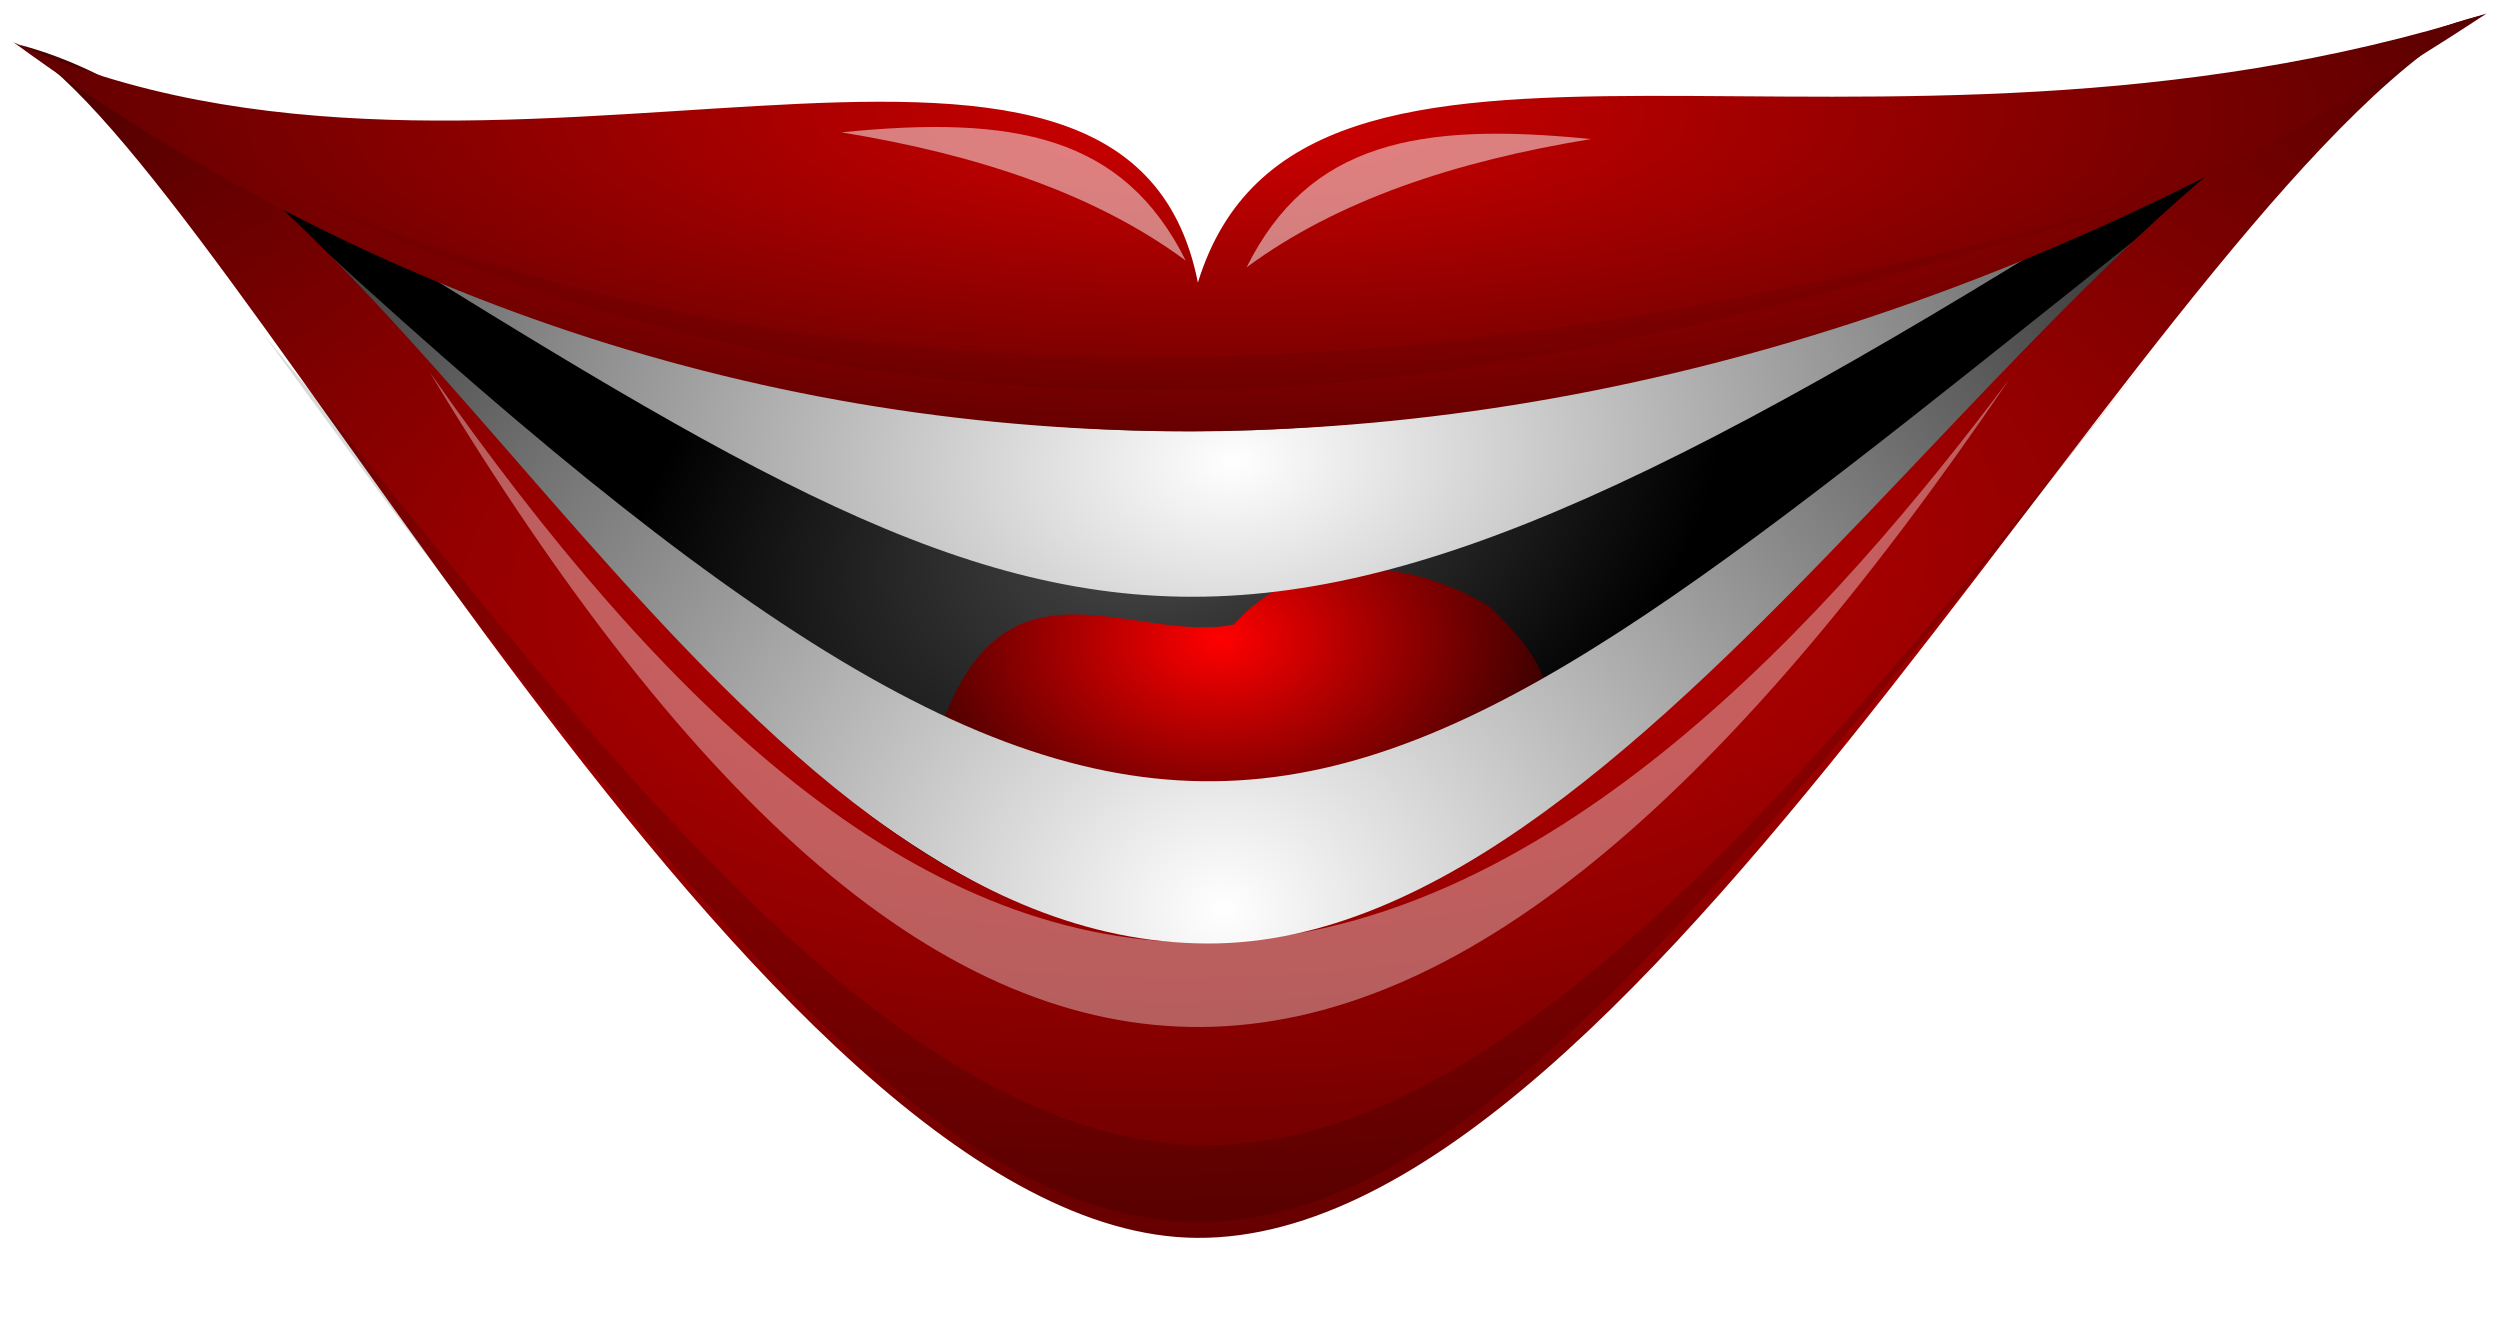
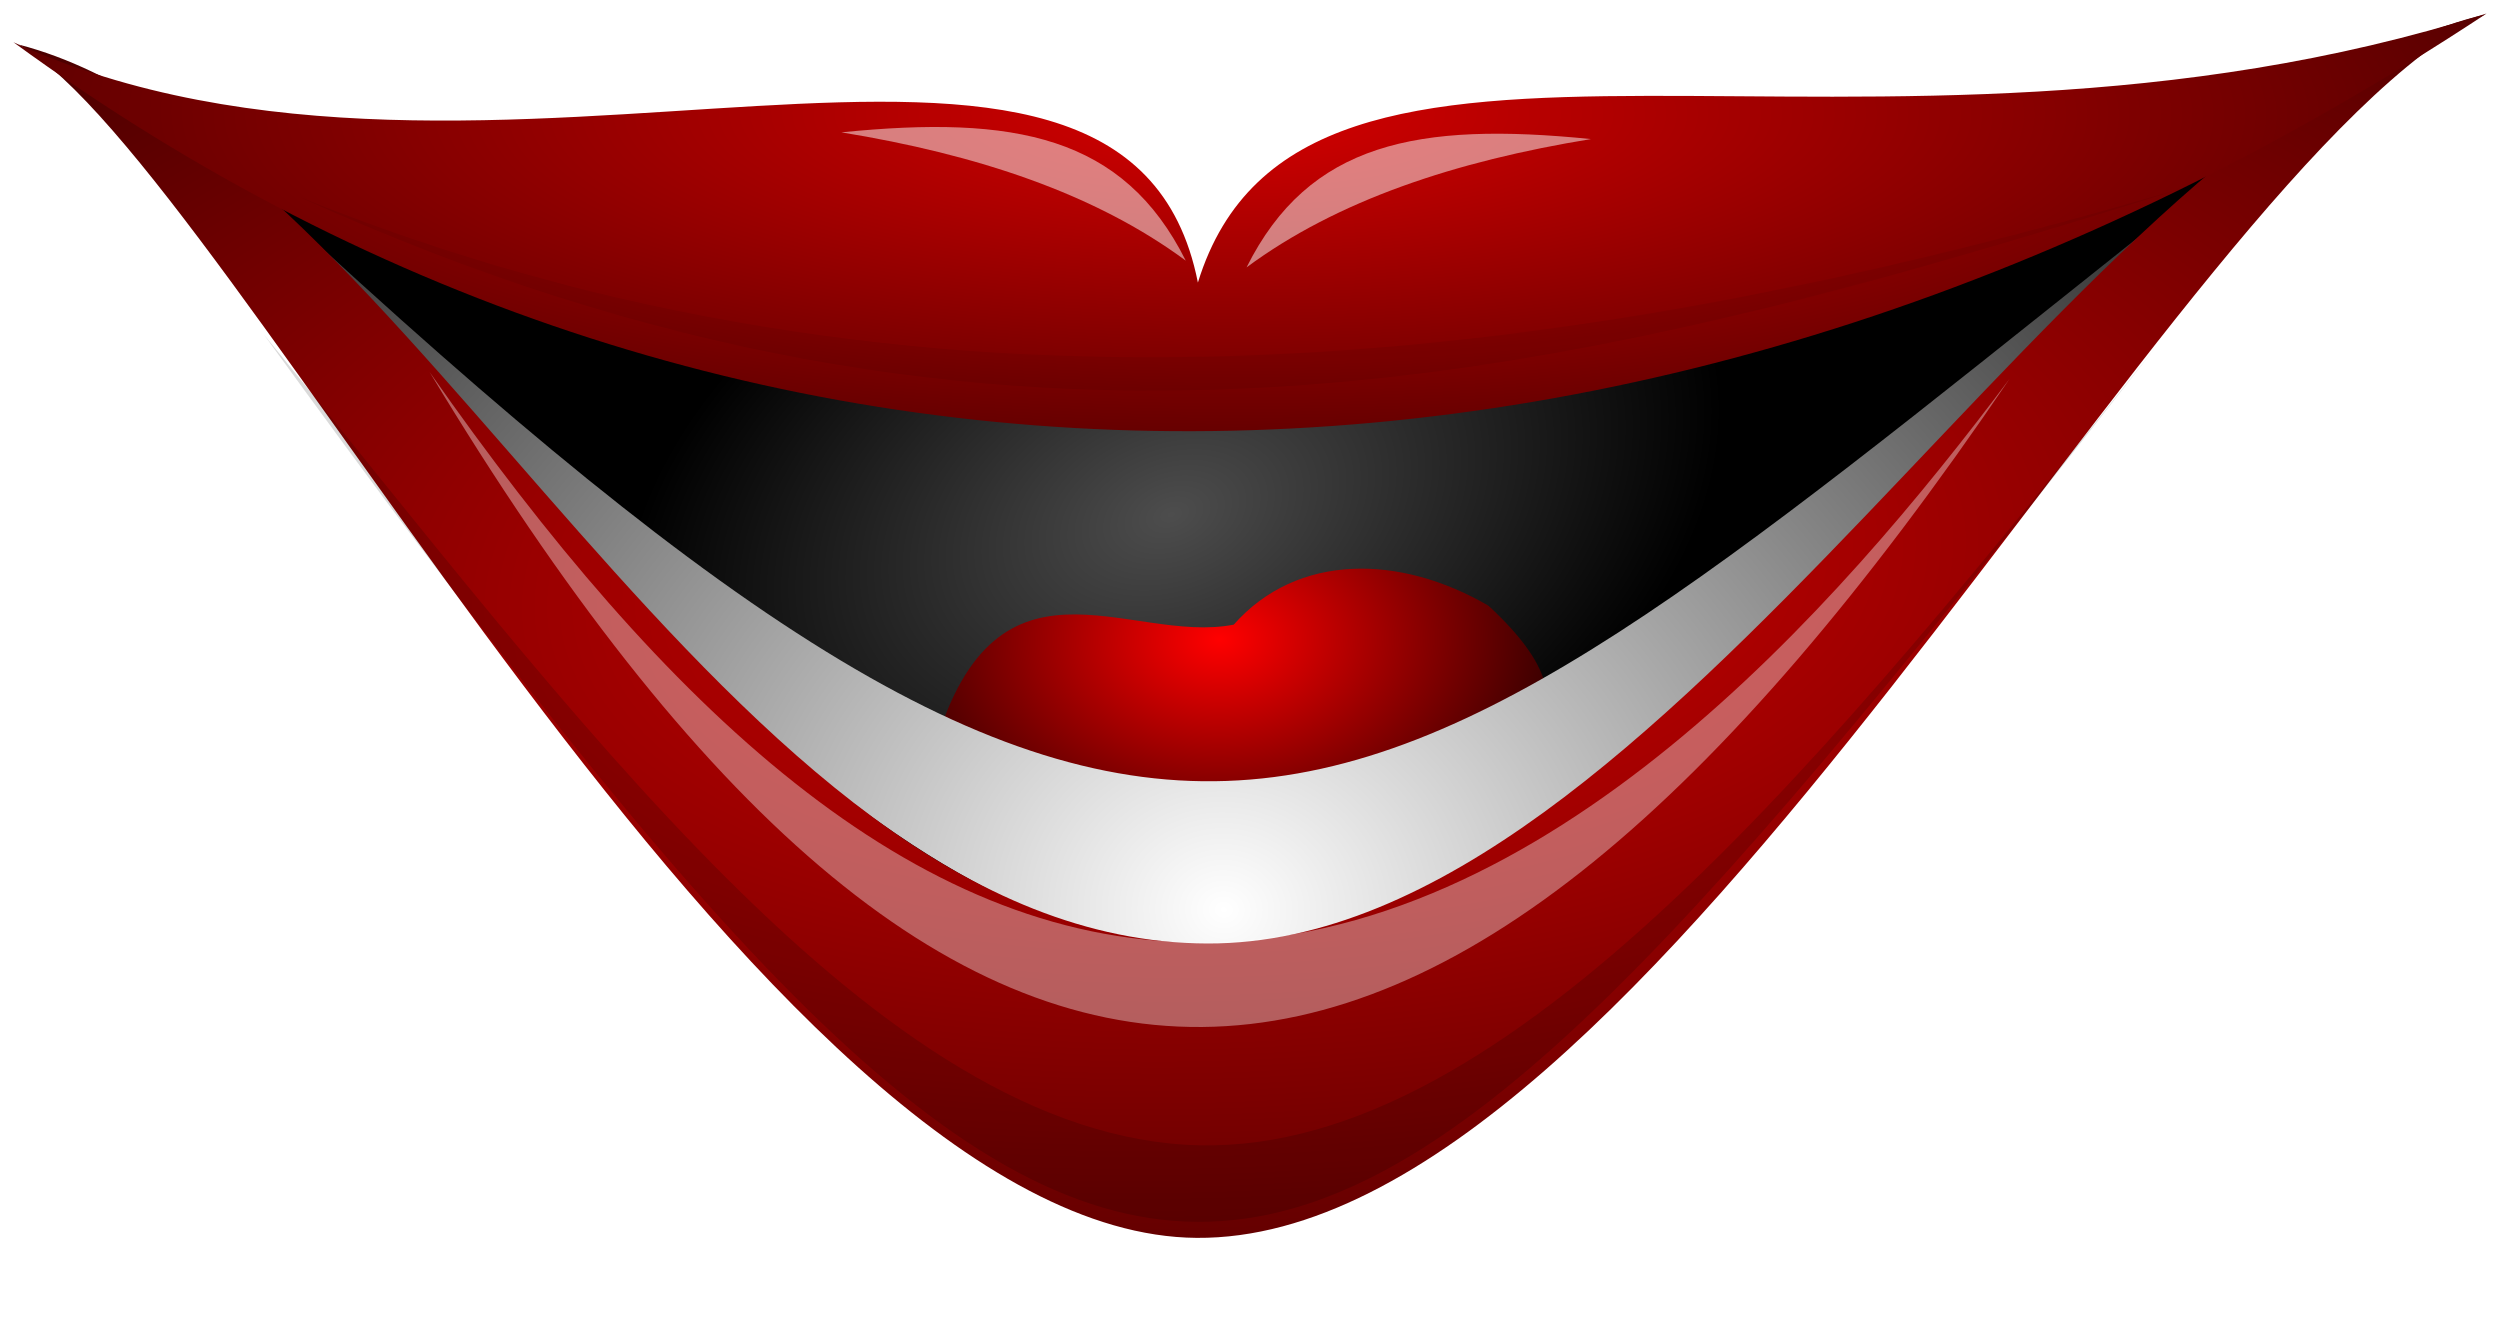
<svg xmlns="http://www.w3.org/2000/svg" xmlns:xlink="http://www.w3.org/1999/xlink" viewBox="0 0 92.936 49.68">
  <defs>
    <radialGradient id="b" gradientUnits="userSpaceOnUse" cx="325.83" cy="398.24" r="37.243" gradientTransform="matrix(.535 -.193 .128 .353 99.973 637.72)">
      <stop offset="0" stop-color="#4d4d4d" />
      <stop offset="1" />
    </radialGradient>
    <radialGradient id="g" xlink:href="#a" gradientUnits="userSpaceOnUse" cy="427.28" cx="349.83" gradientTransform="matrix(1.804 .003 -.001 .499 -303.23 486.24)" r="45.968" />
    <radialGradient id="f" xlink:href="#a" gradientUnits="userSpaceOnUse" cy="449.51" cx="350.83" gradientTransform="matrix(2.127 -.126 .06 1.006 -444.75 309.62)" r="46.486" />
    <radialGradient id="e" gradientUnits="userSpaceOnUse" cy="472.98" cx="350.21" gradientTransform="matrix(.081 -1.419 1.608 .091 -461.7 1184)" r="35.06">
      <stop offset="0" stop-color="#fff" />
      <stop offset="1" />
    </radialGradient>
    <radialGradient id="d" gradientUnits="userSpaceOnUse" cy="451.33" cx="351.03" gradientTransform="matrix(1.578 -.092 .062 1.063 -254.34 265.98)" r="35.52">
      <stop offset="0" stop-color="#fff" />
      <stop offset="1" />
    </radialGradient>
    <radialGradient id="c" gradientUnits="userSpaceOnUse" cy="395.5" cx="325.71" gradientTransform="matrix(.011 .953 -1.355 .015 859.39 403.71)" r="11.936">
      <stop offset="0" stop-color="red" />
      <stop offset="1" />
    </radialGradient>
    <filter id="i" width="1.086" y="-.398" x="-.043" height="1.797" color-interpolation-filters="sRGB">
      <feGaussianBlur stdDeviation="1.261" />
    </filter>
    <filter id="h" width="1.263" y="-.339" x="-.132" height="1.678" color-interpolation-filters="sRGB">
      <feGaussianBlur stdDeviation=".701" />
    </filter>
    <filter id="k" width="1.089" y="-.108" x="-.045" height="1.216" color-interpolation-filters="sRGB">
      <feGaussianBlur stdDeviation="1.093" />
    </filter>
    <filter id="j" width="1.107" y="-.114" x="-.054" height="1.228" color-interpolation-filters="sRGB">
      <feGaussianBlur stdDeviation="1.568" />
    </filter>
    <linearGradient id="a">
      <stop offset="0" stop-color="#d40000" />
      <stop offset="1" />
    </linearGradient>
  </defs>
-   <path d="M291.13 702.62c23.803 35.062 38.046 43.495 73.485-.355-25.249 8.034-50.114 12.036-73.485.355z" stroke="#000" fill="url(#b)" transform="translate(-281.73 -696.28)" />
+   <path d="M291.13 702.62c23.803 35.062 38.046 43.495 73.485-.355-25.249 8.034-50.114 12.036-73.485.355" stroke="#000" fill="url(#b)" transform="translate(-281.73 -696.28)" />
  <path d="M316.37 724.41c2.258-8.313 7.291-4.136 11.224-4.91 2.365-2.675 6.188-2.617 9.47-.702 4.91 4.543.156 5.45-1.052 9.12l-19.291 1.052z" fill="url(#c)" transform="translate(-281.73 -696.28)" />
-   <path d="M292.05 703.06c24.781 13.693 48.1 11.203 71.039-.964-36.804 23.4-40.513 19.89-71.039.964z" fill="url(#d)" transform="translate(-281.73 -696.28)" />
  <path d="M293.62 705.43c36.603 46.239 42.972 22.294 70.12-2.33-32.027 25.344-37 32.723-70.12 2.33z" fill="url(#e)" transform="translate(-281.73 -696.28)" />
  <path d="M282.44 697.94c14.649 3.833 26.143 33.372 44.184 33.414 17.088.04 32.341-30.974 47.477-34.532-11.788 5.753-30.969 45.605-47.886 45.475-16.267-.124-35.886-39.853-43.775-44.358z" fill="url(#f)" transform="translate(-281.73 -696.28)" />
  <path d="M282.23 697.85c17.634 8.076 41.32-4.73 44.031 8.934 3.866-12.52 24.762-2.653 47.905-10.002-30.667 20.248-64.946 20.787-91.936 1.068z" fill="url(#g)" transform="translate(-281.73 -696.28)" />
  <path d="M328.07 706.22c3.365-2.491 7.765-3.949 12.802-4.77-6.45-.651-10.487.133-12.802 4.77z" opacity=".704" filter="url(#h)" fill="#fff" transform="translate(-281.73 -696.28)" />
  <path d="M351.04 429.99c3.365-2.491 7.765-3.949 12.802-4.77-6.45-.651-10.487.133-12.802 4.77z" transform="matrix(-1 0 0 1 395.12 -420.3)" opacity=".704" filter="url(#h)" fill="#fff" />
  <path d="M292.81 703.58c26.366 11.982 46.821 7.048 70.284-.377-23.853 7.066-47.43 9.633-70.284.377z" opacity=".243" filter="url(#i)" transform="translate(-281.73 -696.28)" />
  <path d="M291.55 708.73c11.444 13.997 22.849 29.858 34.766 30.126 11.498.259 23.49-14.554 35.517-29.624-32.859 41.962-37.452 44.777-70.284-.502z" opacity=".379" filter="url(#j)" transform="translate(-281.73 -696.28)" />
  <path d="M297.7 710.11c8.739 12.494 17.929 21.149 28.501 21.202 12.997.066 23.908-12.511 30.236-20.951-21.526 31.711-38.949 32.63-58.737-.251z" opacity=".609" filter="url(#k)" fill="#fff" transform="translate(-281.73 -696.28)" />
</svg>